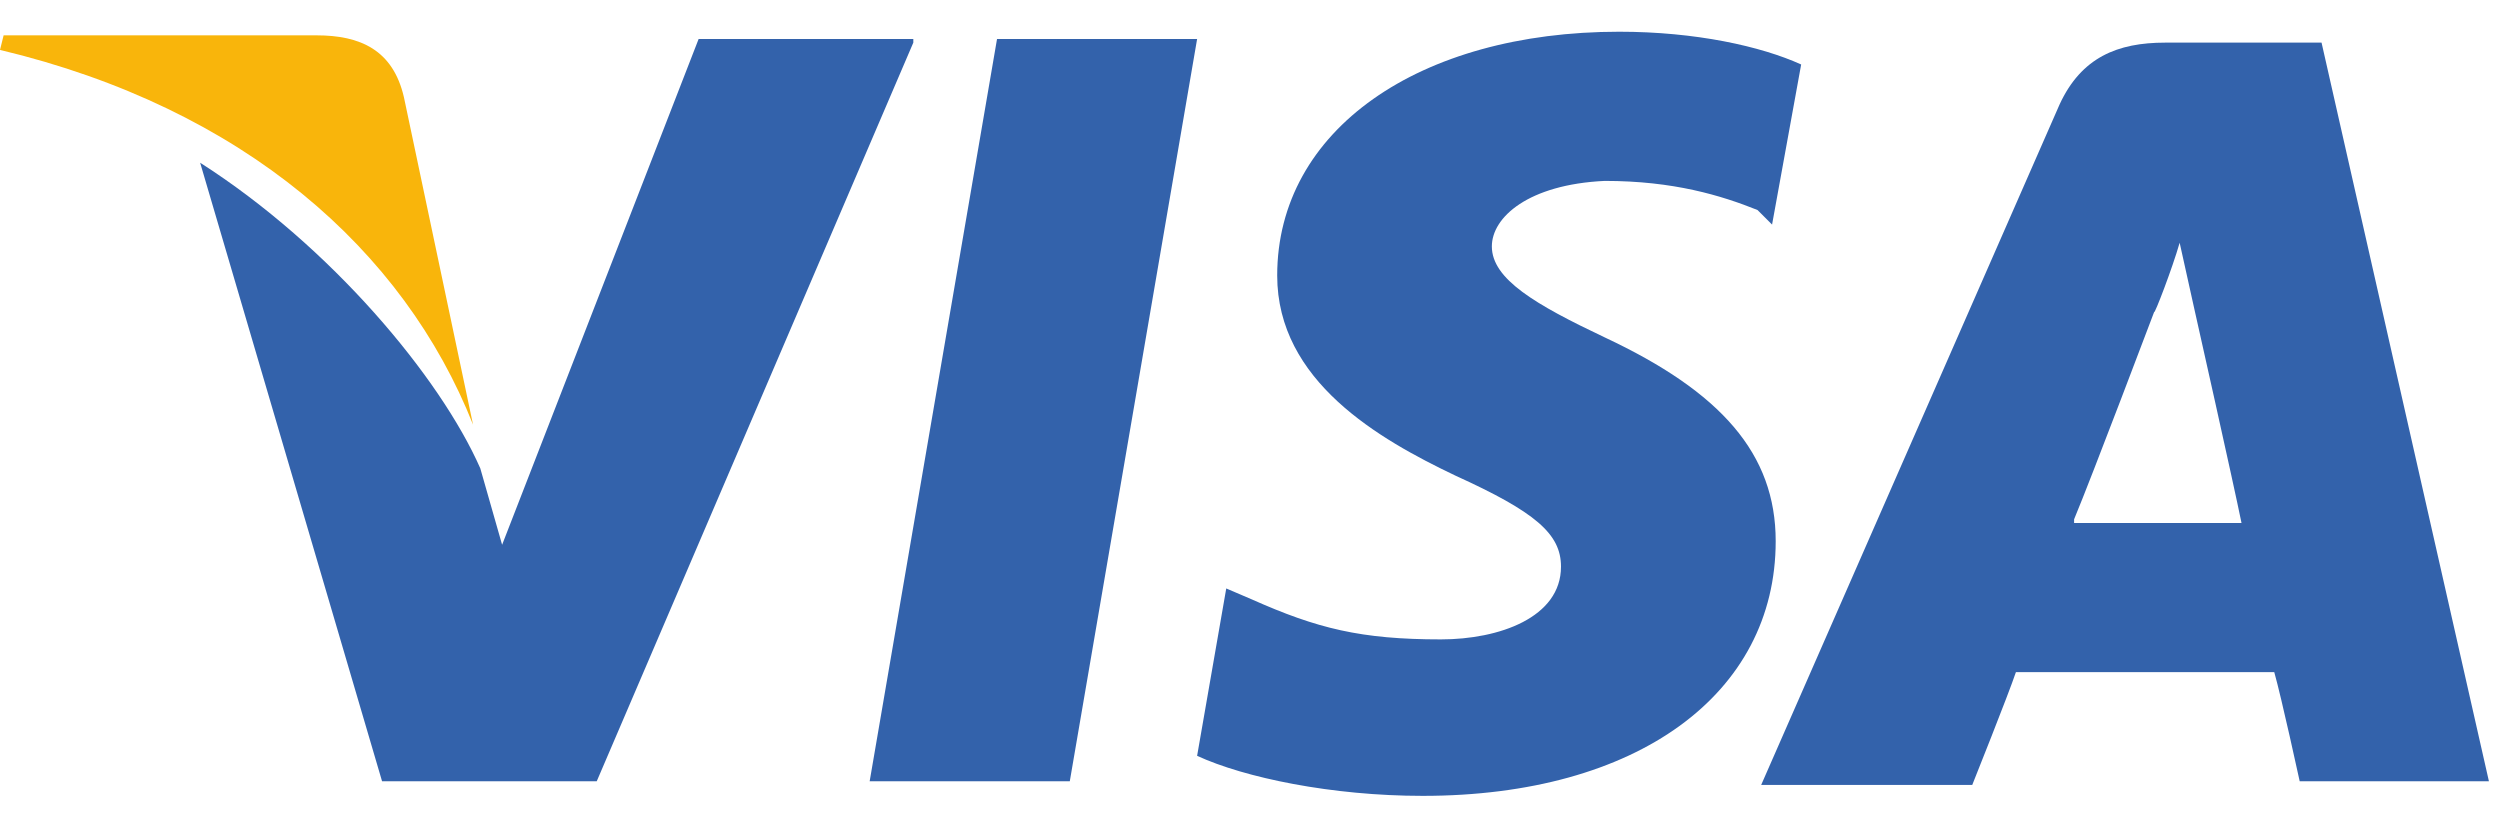
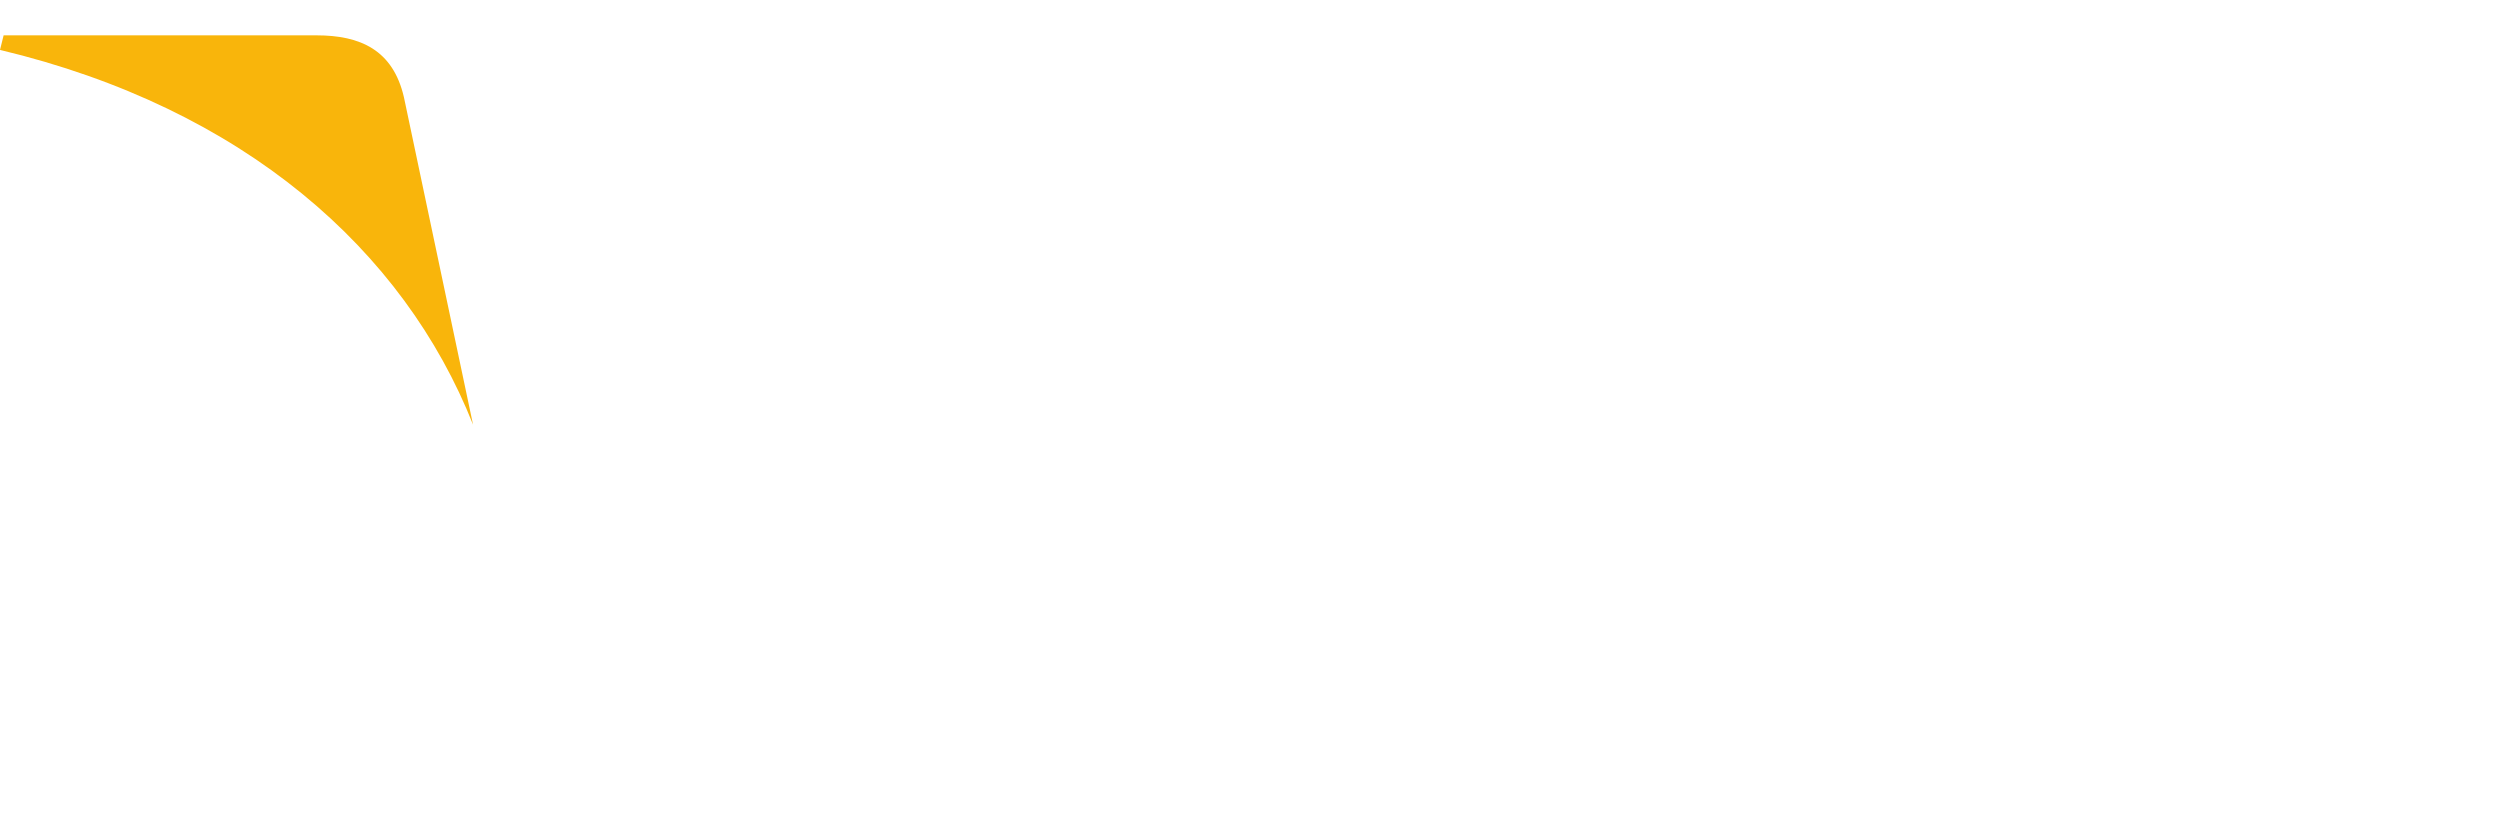
<svg xmlns="http://www.w3.org/2000/svg" width="58" height="19" viewBox="0 0 58 19" fill="none">
-   <path d="M53.86 0.989H50.23C49.133 0.989 48.288 1.327 47.782 2.424L40.859 18.211H45.756C45.756 18.211 46.6 16.1 46.769 15.594C47.275 15.594 52.087 15.594 52.763 15.594C52.931 16.185 53.353 18.126 53.353 18.126H57.743L53.86 0.989ZM48.119 12.048C48.541 11.035 49.977 7.236 49.977 7.236C49.977 7.321 50.399 6.223 50.568 5.632L50.905 7.152C50.905 7.152 51.834 11.288 52.003 12.133H48.119V12.048Z" fill="#3362AB" />
-   <path d="M41.196 12.555C41.196 16.1 37.988 18.464 33.007 18.464C30.897 18.464 28.871 18.042 27.773 17.535L28.449 13.652L29.04 13.905C30.559 14.581 31.572 14.834 33.429 14.834C34.78 14.834 36.215 14.327 36.215 13.146C36.215 12.386 35.624 11.879 33.767 11.035C31.994 10.191 29.631 8.84 29.631 6.392C29.631 3.015 32.923 0.736 37.566 0.736C39.339 0.736 40.858 1.074 41.787 1.496L41.112 5.21L40.774 4.872C39.93 4.535 38.832 4.197 37.228 4.197C35.456 4.281 34.611 5.041 34.611 5.717C34.611 6.476 35.624 7.067 37.228 7.827C39.93 9.093 41.196 10.528 41.196 12.555Z" fill="#3362AB" />
  <path d="M0 1.158L0.084 0.82H7.344C8.358 0.82 9.117 1.158 9.371 2.255L10.975 9.853C9.371 5.801 5.656 2.509 0 1.158Z" fill="#F9B50B" />
-   <path d="M21.189 0.989L13.844 18.126H8.864L4.643 3.775C7.682 5.717 10.214 8.756 11.143 10.866L11.649 12.639L16.208 0.905H21.189V0.989Z" fill="#3362AB" />
-   <path d="M23.131 0.905H27.773L24.819 18.126H20.176L23.131 0.905Z" fill="#3362AB" />
</svg>